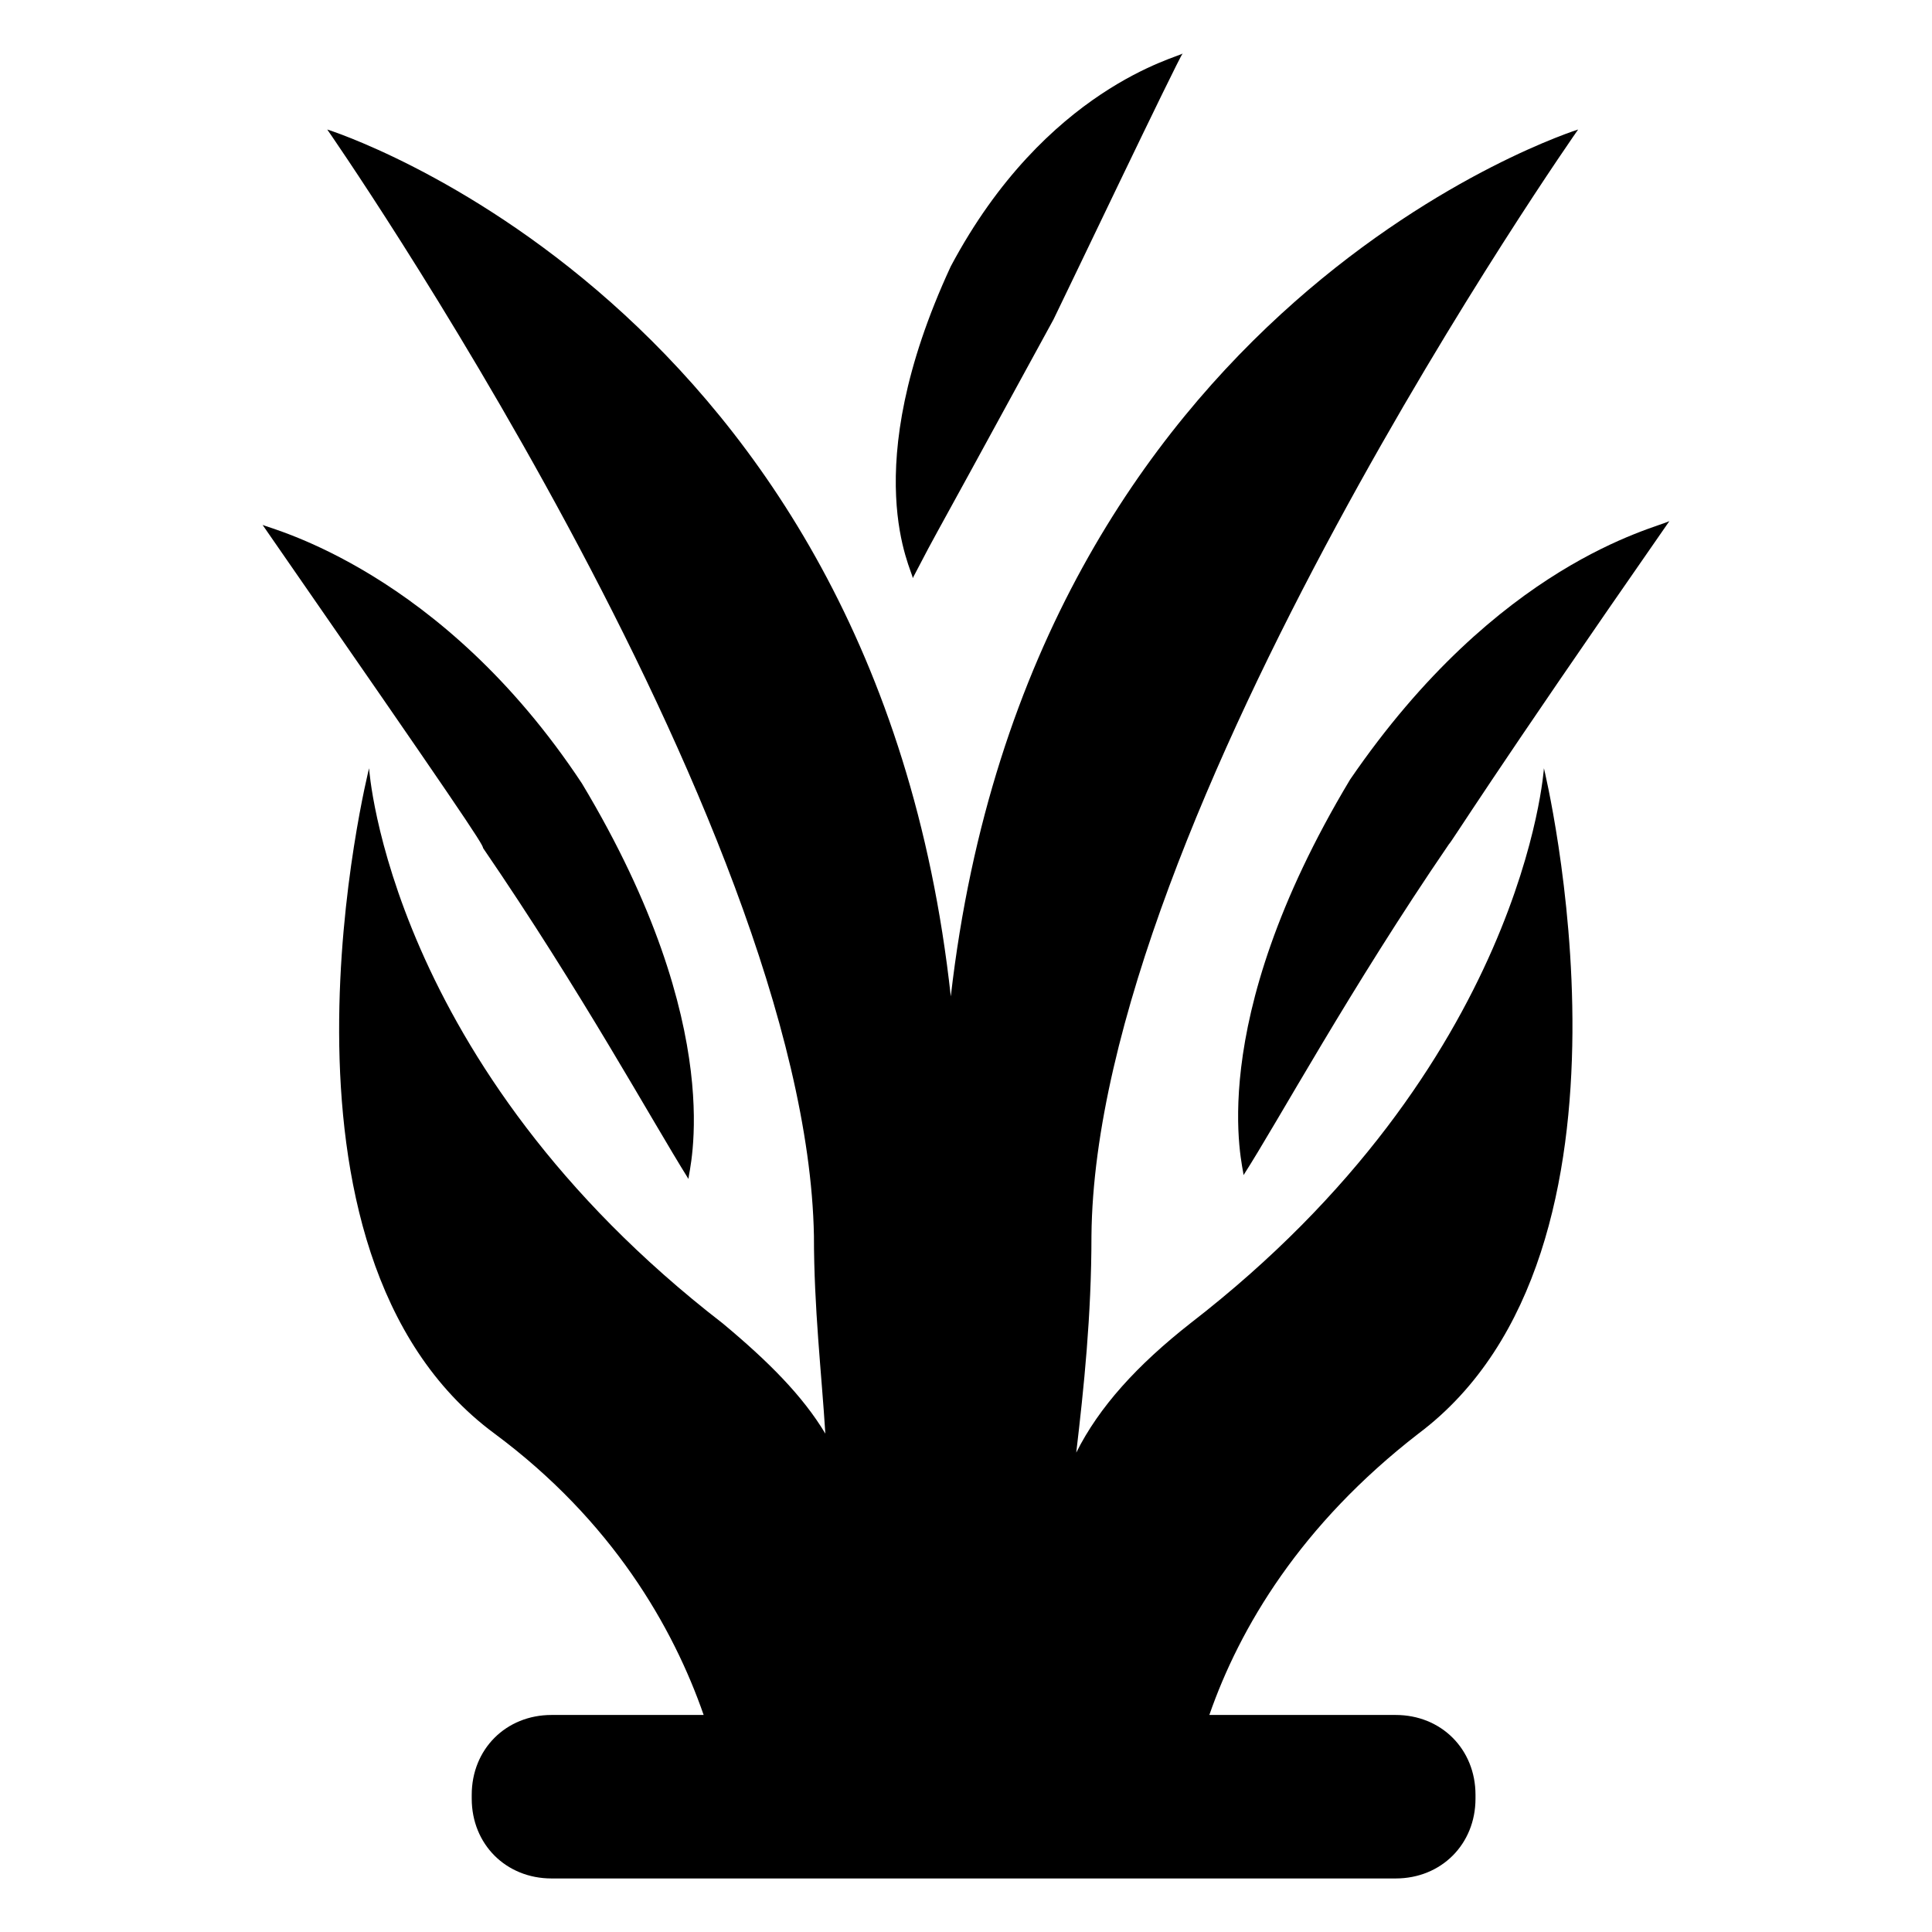
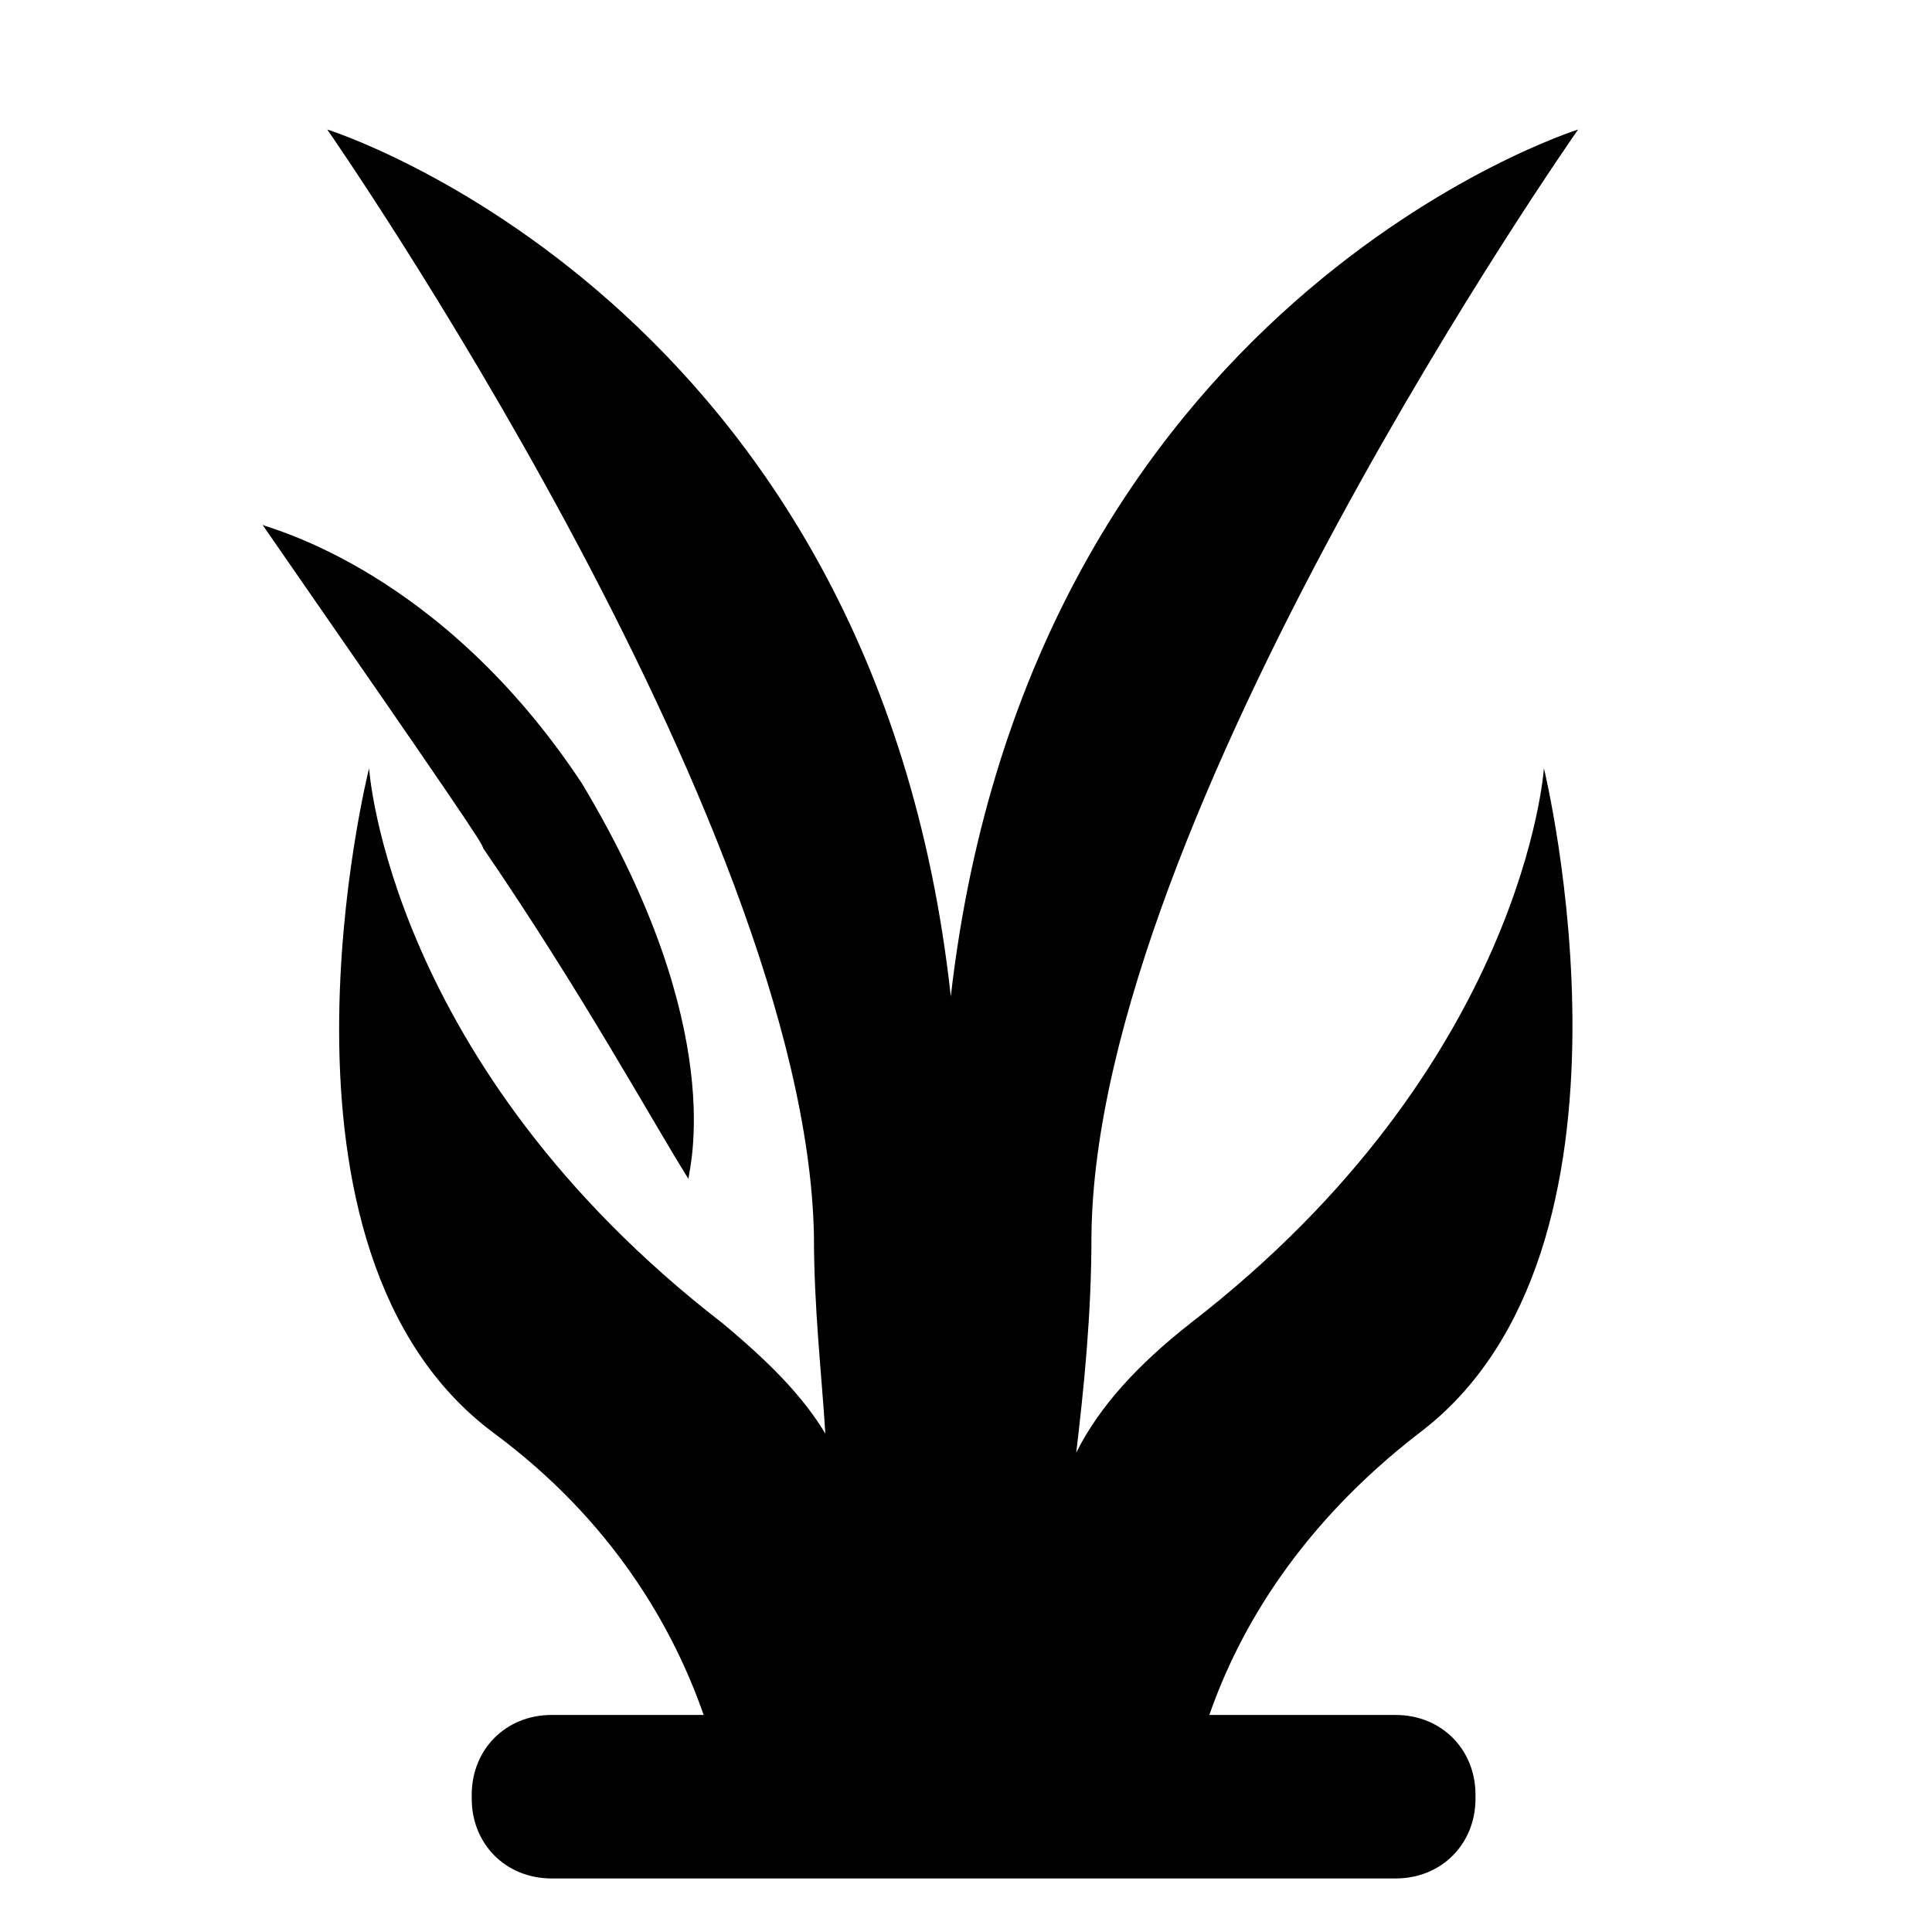
<svg xmlns="http://www.w3.org/2000/svg" fill="#000000" width="800px" height="800px" version="1.1" viewBox="144 144 512 512">
  <g>
    <path d="m562.23 178.32s-145.1 45.344-166.26 229.74c-20.152-184.4-165.25-229.74-165.25-229.74s126.96 182.38 128.98 293.21c0 19.145 2.016 36.273 3.023 52.395-6.047-10.078-15.113-19.145-27.207-29.223-88.672-68.52-93.707-147.11-93.707-147.11s-32.242 127.97 33.25 176.33c31.234 23.176 47.359 51.387 55.418 74.562h-40.305c-12.09 0-21.16 9.07-21.16 21.16v1.008c0 12.09 9.07 21.16 21.16 21.16h223.69c12.09 0 21.16-9.07 21.16-21.16v-1.008c0-12.09-9.07-21.16-21.16-21.16h-49.375c8.062-23.176 24.184-50.383 55.418-74.562 64.488-48.367 33.25-176.33 33.25-176.33s-5.039 78.594-93.707 147.11c-14.105 11.082-24.184 22.168-30.23 34.258 2.016-17.129 4.031-36.273 4.031-57.434 1.012-110.83 128.98-293.21 128.98-293.21z" />
-     <path d="m423.17 228.7c2.016-4.031 33.25-69.527 34.258-70.535-1.008 1.008-36.273 9.07-61.465 56.426-25.191 54.41-10.078 80.609-10.078 82.625 10.082-19.141-5.031 9.07 37.285-68.516z" />
    <path d="m213.59 283.11c52.395 75.57 58.441 84.641 58.441 85.648 26.199 38.289 44.336 71.539 54.41 87.664 0-2.016 11.082-39.297-28.215-104.79-37.281-56.426-82.621-67.512-84.637-68.52z" />
-     <path d="m501.77 350.62c-39.297 65.496-28.215 102.78-28.215 104.79 9.07-14.105 28.215-49.375 54.41-87.664 1.008-1.008 10.078-16.121 58.441-85.648-4.027 2.016-45.34 11.086-84.637 68.52z" />
  </g>
</svg>